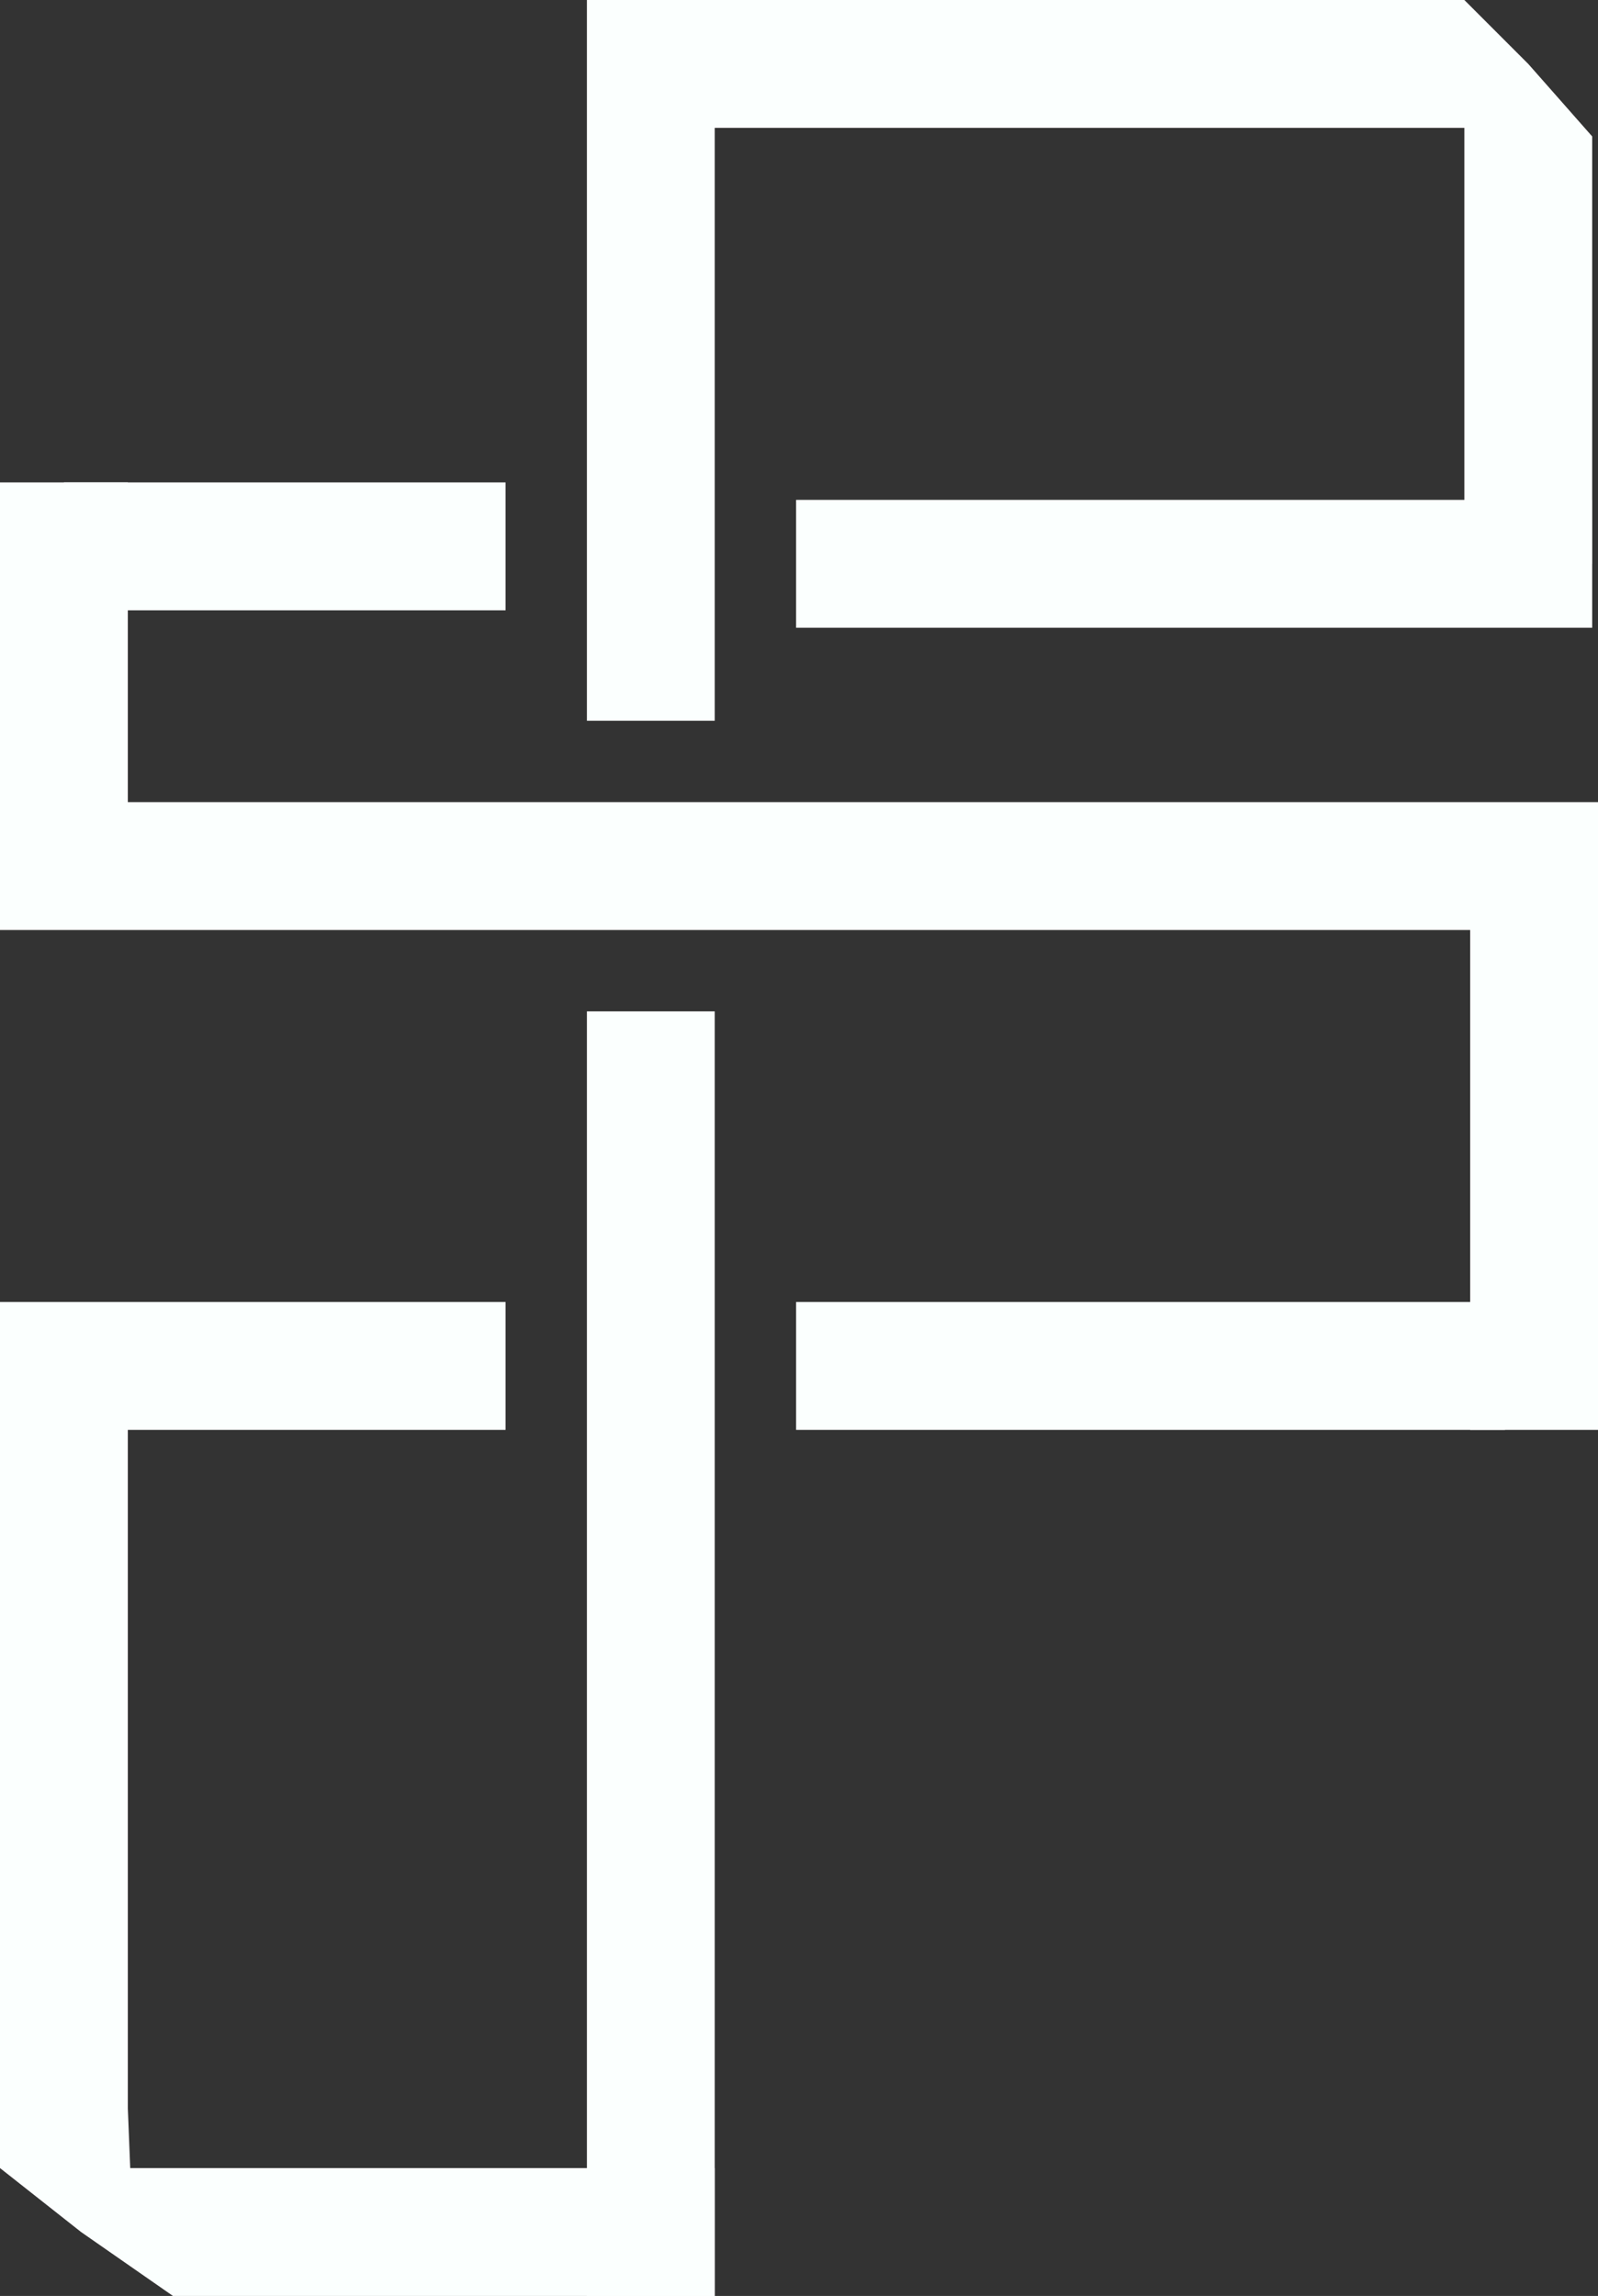
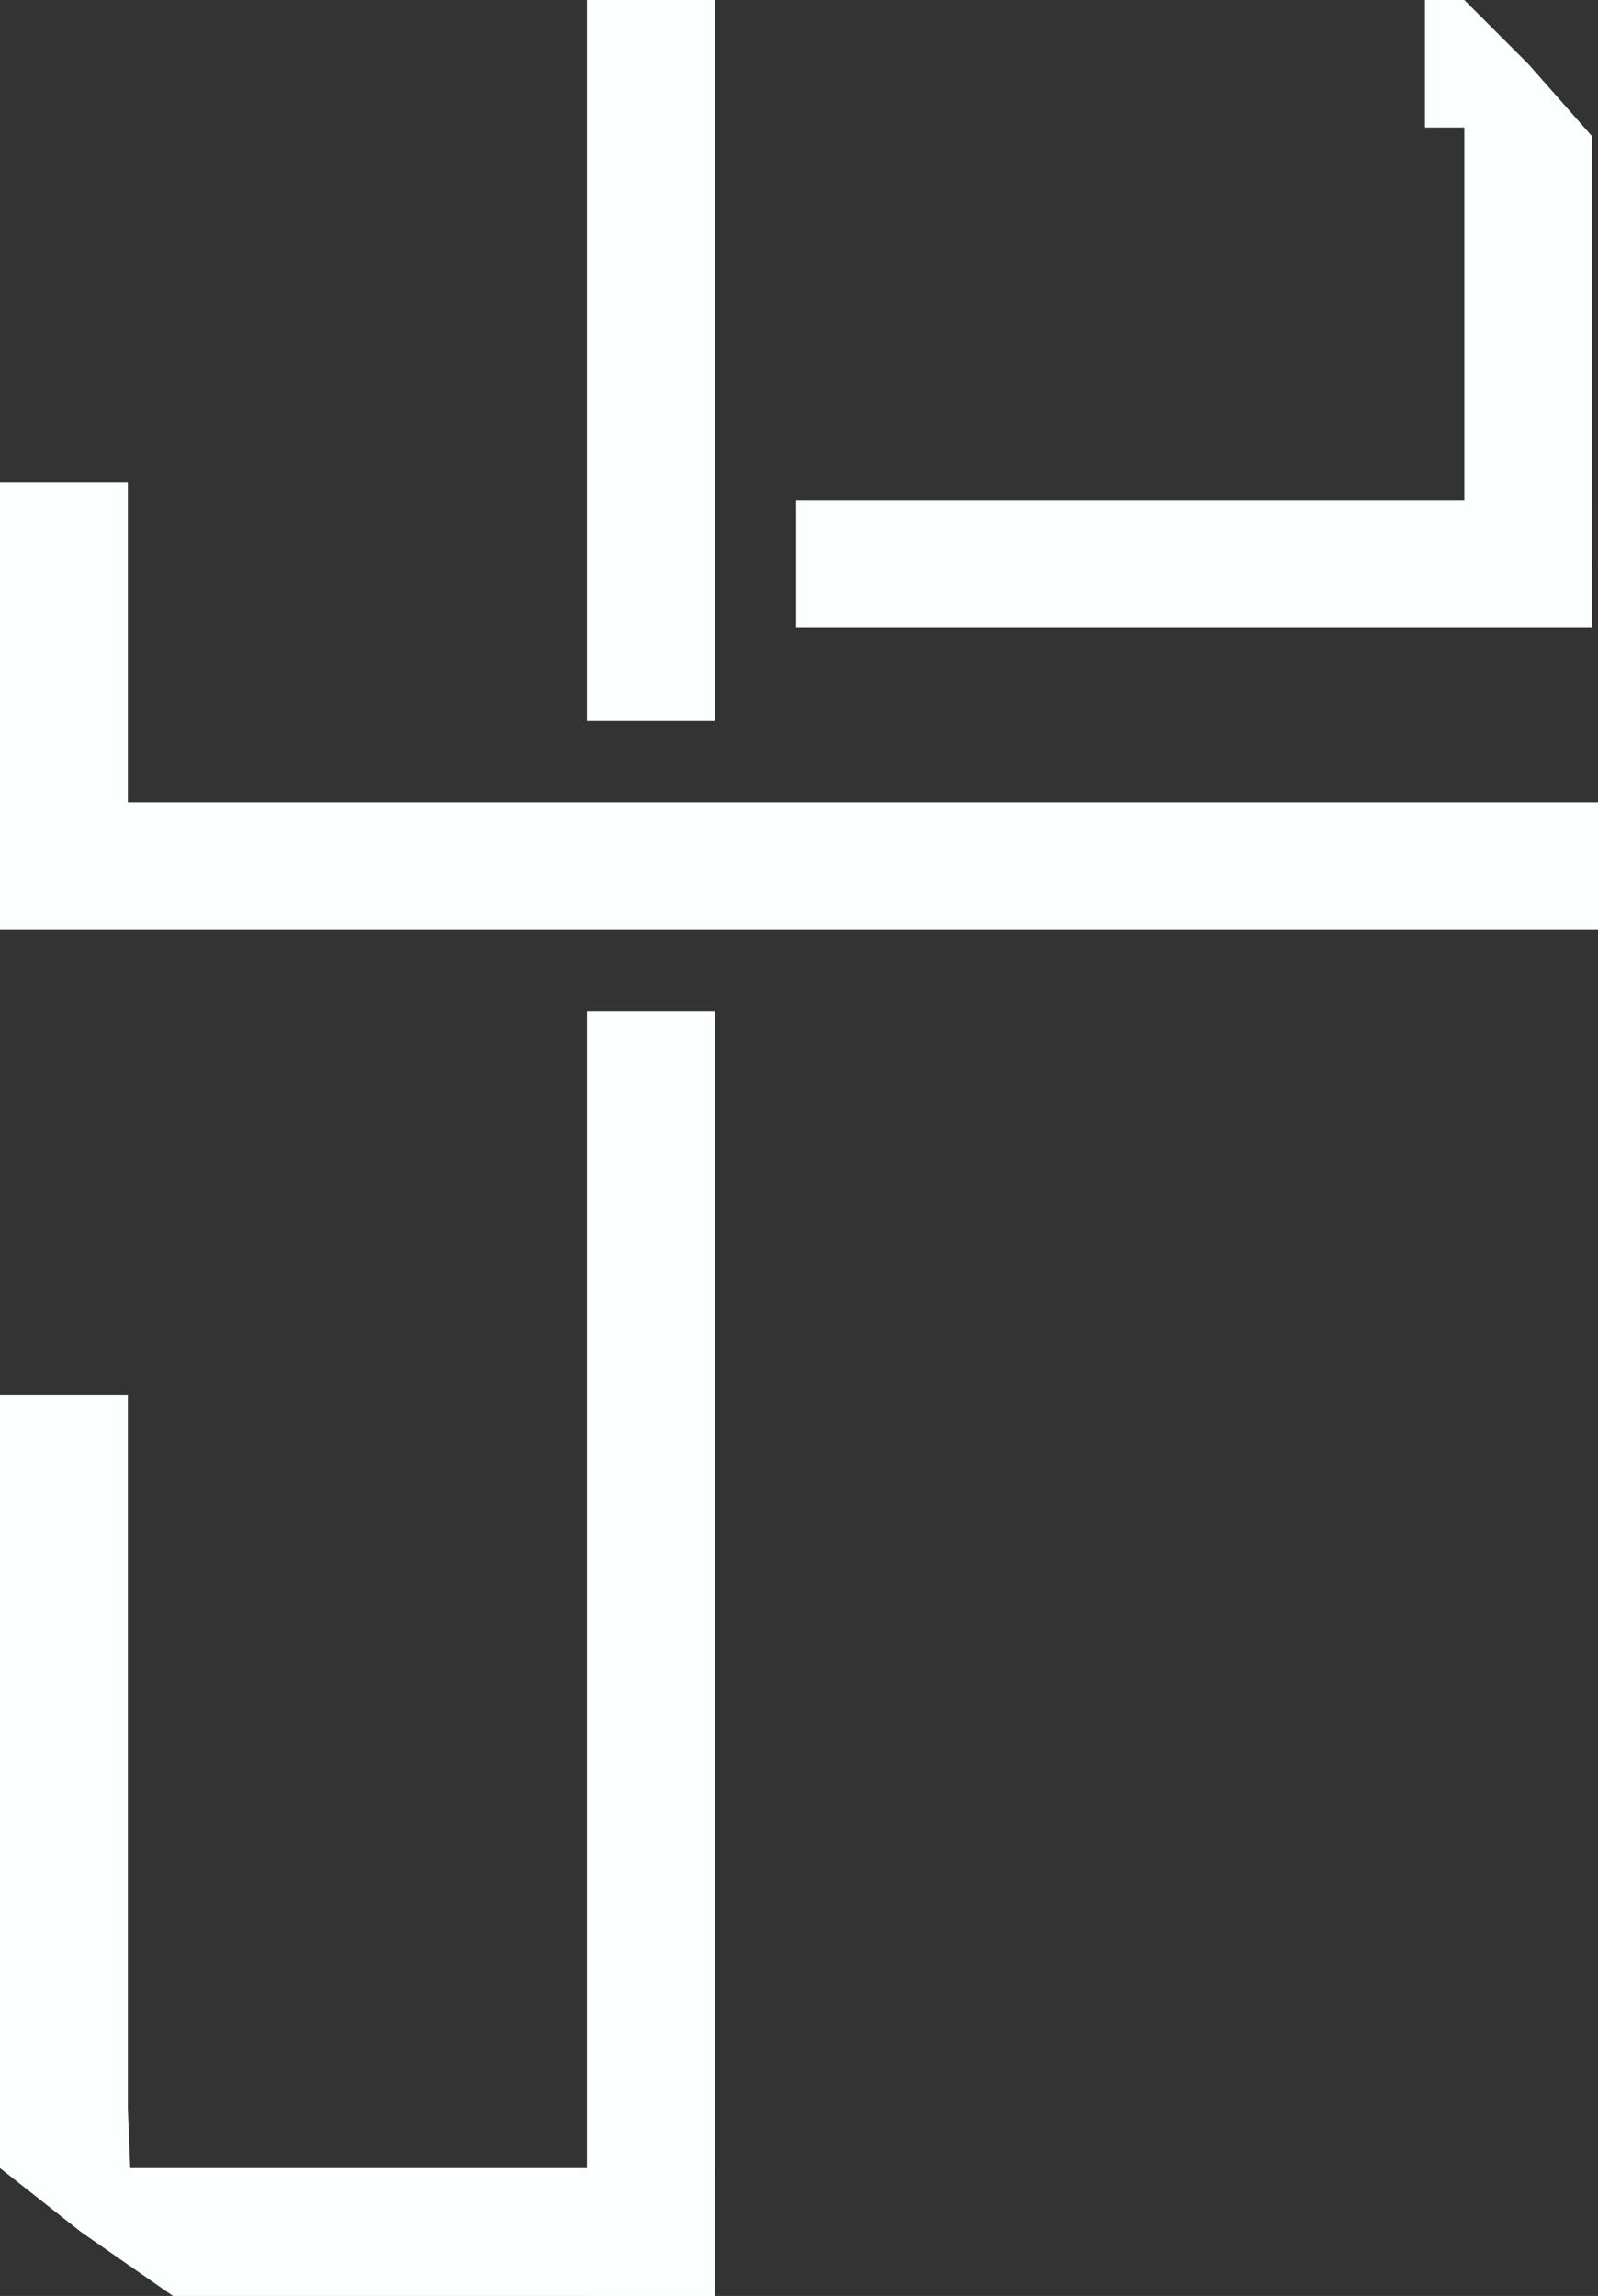
<svg xmlns="http://www.w3.org/2000/svg" width="275px" height="395px" viewBox="0 0 275 395" version="1.1">
  <rect x="0" y="0" width="275" height="395" fill="#333333" stroke="none" />
  <title>Group Copy</title>
  <desc>Created with Sketch.</desc>
  <g id="Symbols" stroke="none" stroke-width="1" fill="none" fill-rule="evenodd">
    <g id="Logo" fill="#FBFFFE">
      <g id="Group-Copy">
        <polygon id="Rectangle" points="252 0 263 11 274 23.472 274 97 252 97 252 21.943 245.232 21.943 245.232 0" />
        <polygon id="Rectangle-Copy-3" transform="translate(61.5, 378.871) scale(-1, 1) rotate(90) translate(-61.5, -378.871) " points="55.629 317.371 66.629 331.319 77.629 347.134 77.629 440.371 55.629 440.371 55.629 339.781 45.371 339.371 45.371 317.371" />
        <rect id="Rectangle" x="101" y="0" width="22" height="124" />
        <rect id="Rectangle" x="0" y="138" width="275" height="22" />
        <rect id="Rectangle" x="0" y="83" width="22" height="58" />
-         <rect id="Rectangle" x="11" y="83" width="76" height="22" />
        <rect id="Rectangle" x="137" y="86" width="137" height="22" />
-         <rect id="Rectangle" x="253" y="153" width="22" height="93" />
-         <rect id="Rectangle-Copy" transform="translate(198, 235) rotate(90) translate(-198, -235) " x="187" y="174" width="22" height="122" />
-         <rect id="Rectangle-Copy-2" transform="translate(43.5, 235) rotate(90) translate(-43.5, -235) " x="32.5" y="191.5" width="22" height="87" />
        <rect id="Rectangle" x="101" y="174" width="22" height="221" />
        <rect id="Rectangle" x="0" y="240" width="22" height="133" />
-         <rect id="Rectangle" x="120" y="0" width="132" height="22" />
      </g>
    </g>
  </g>
</svg>